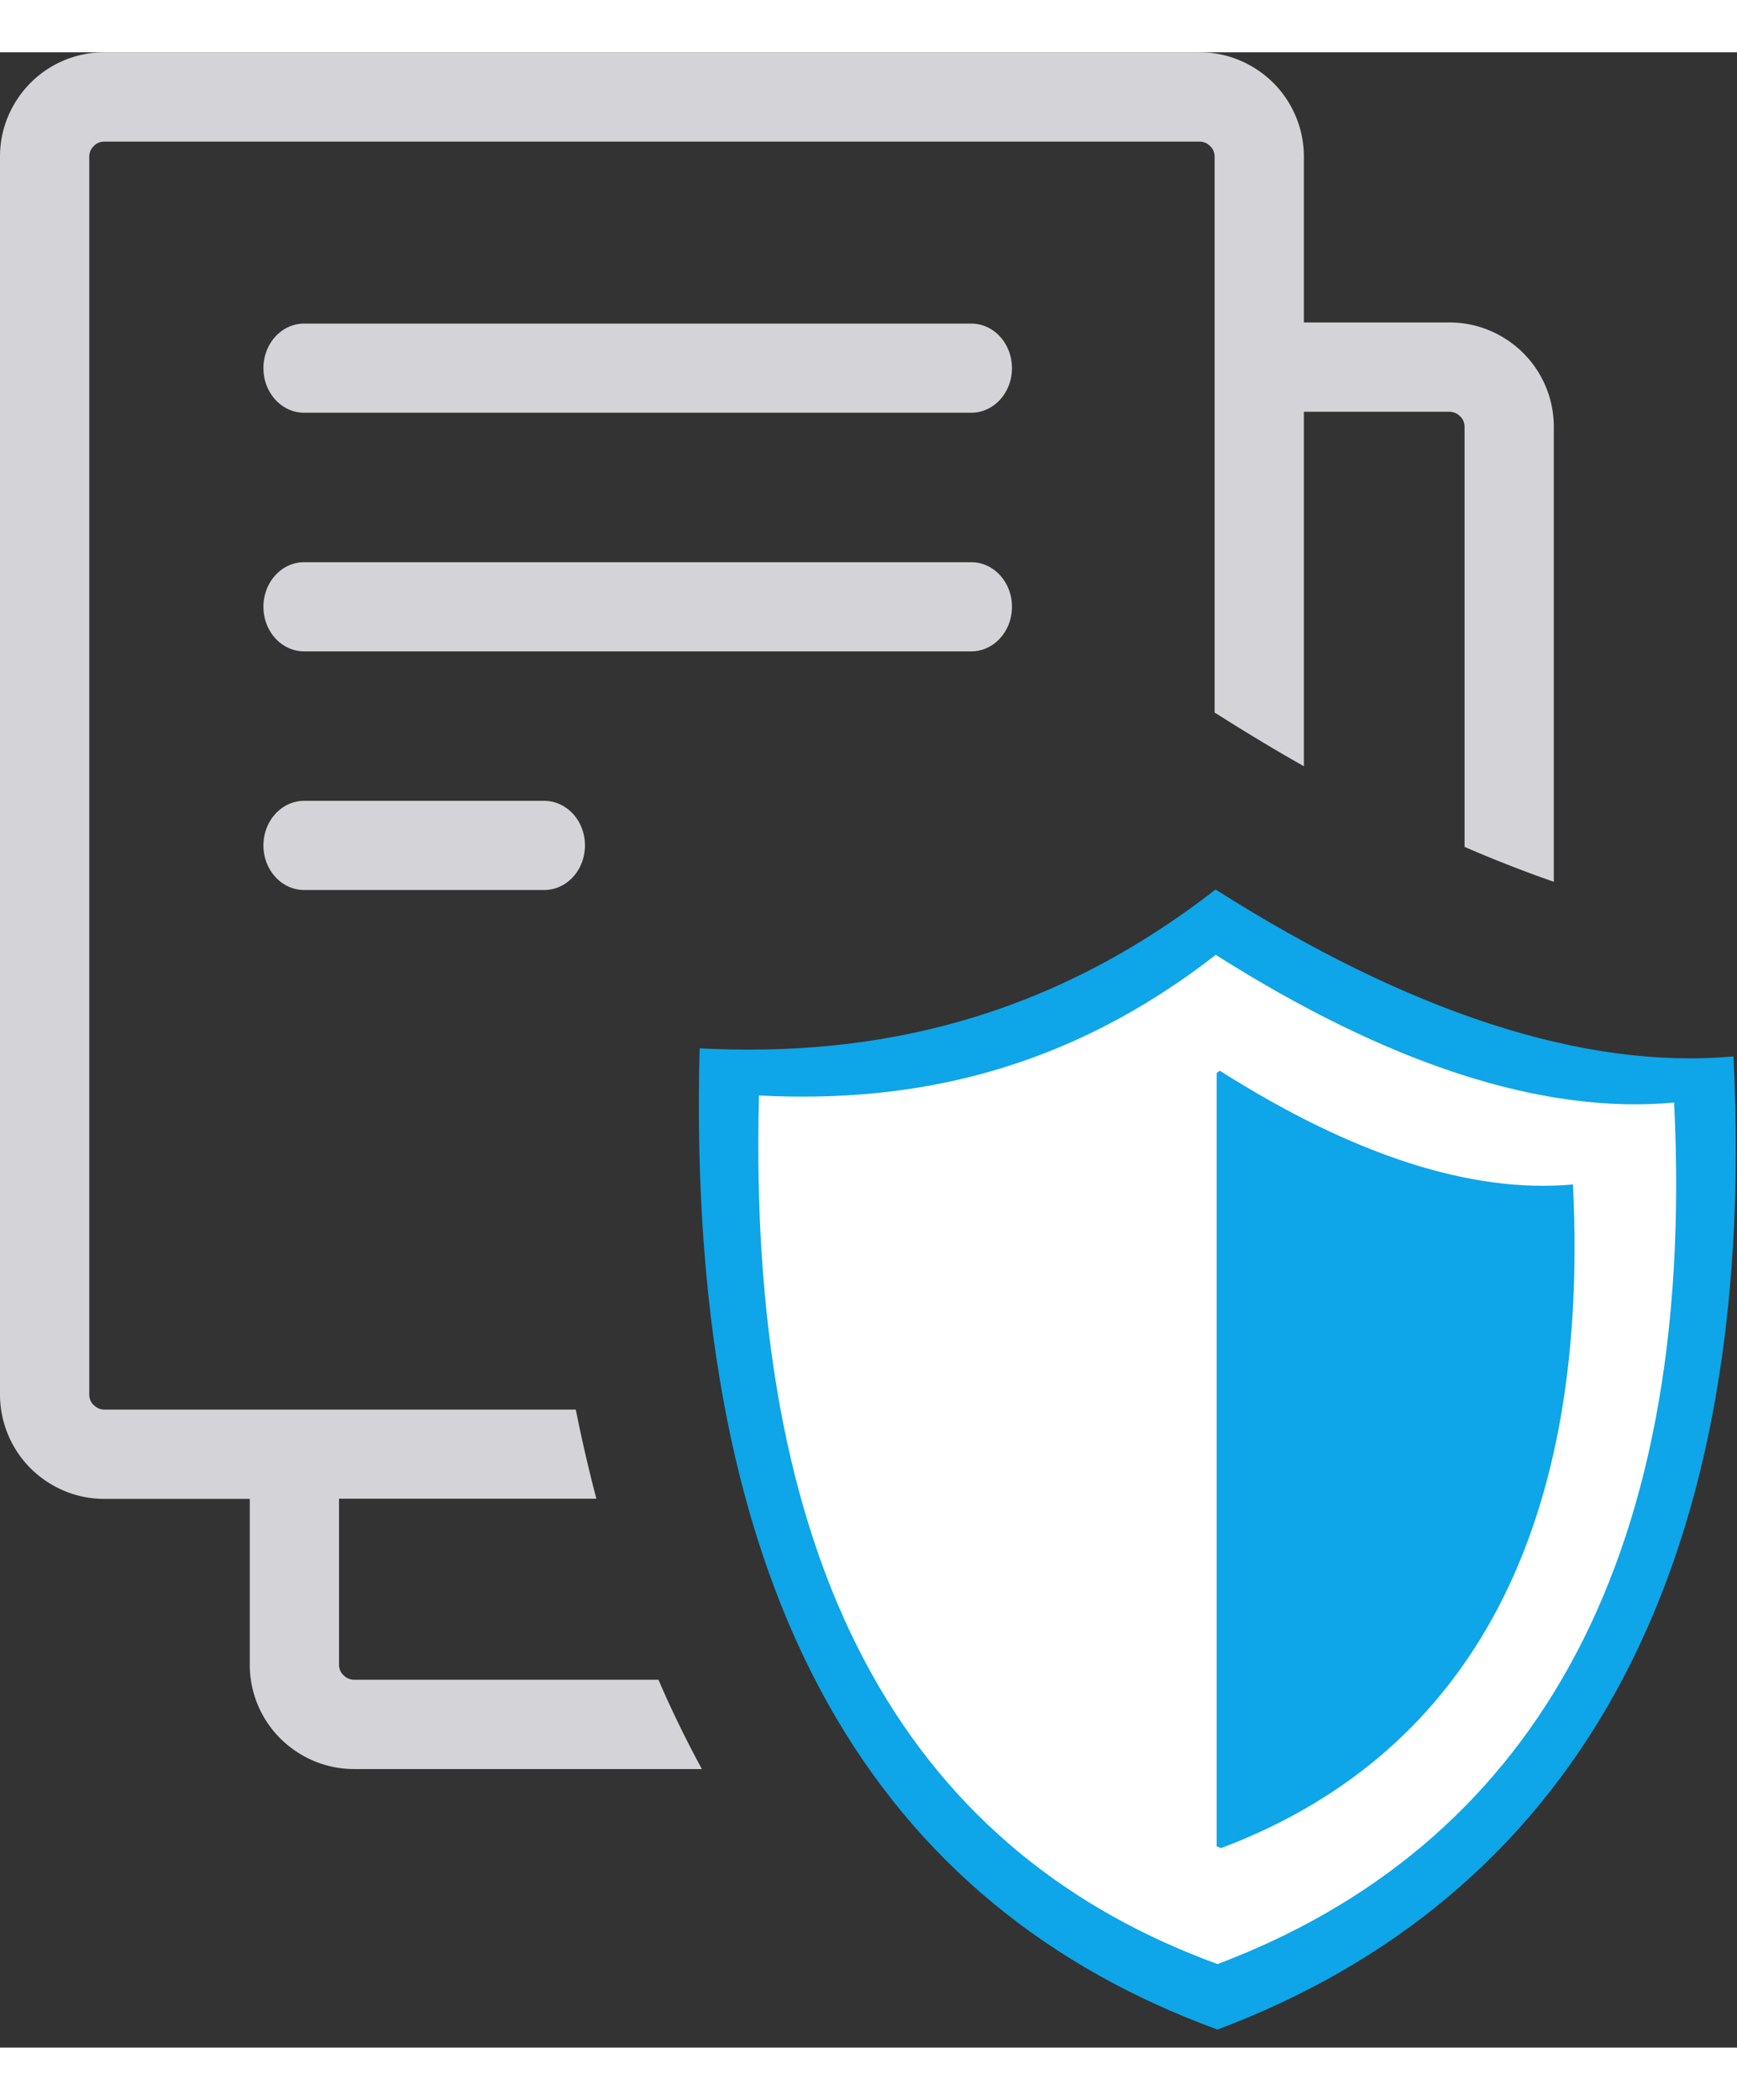
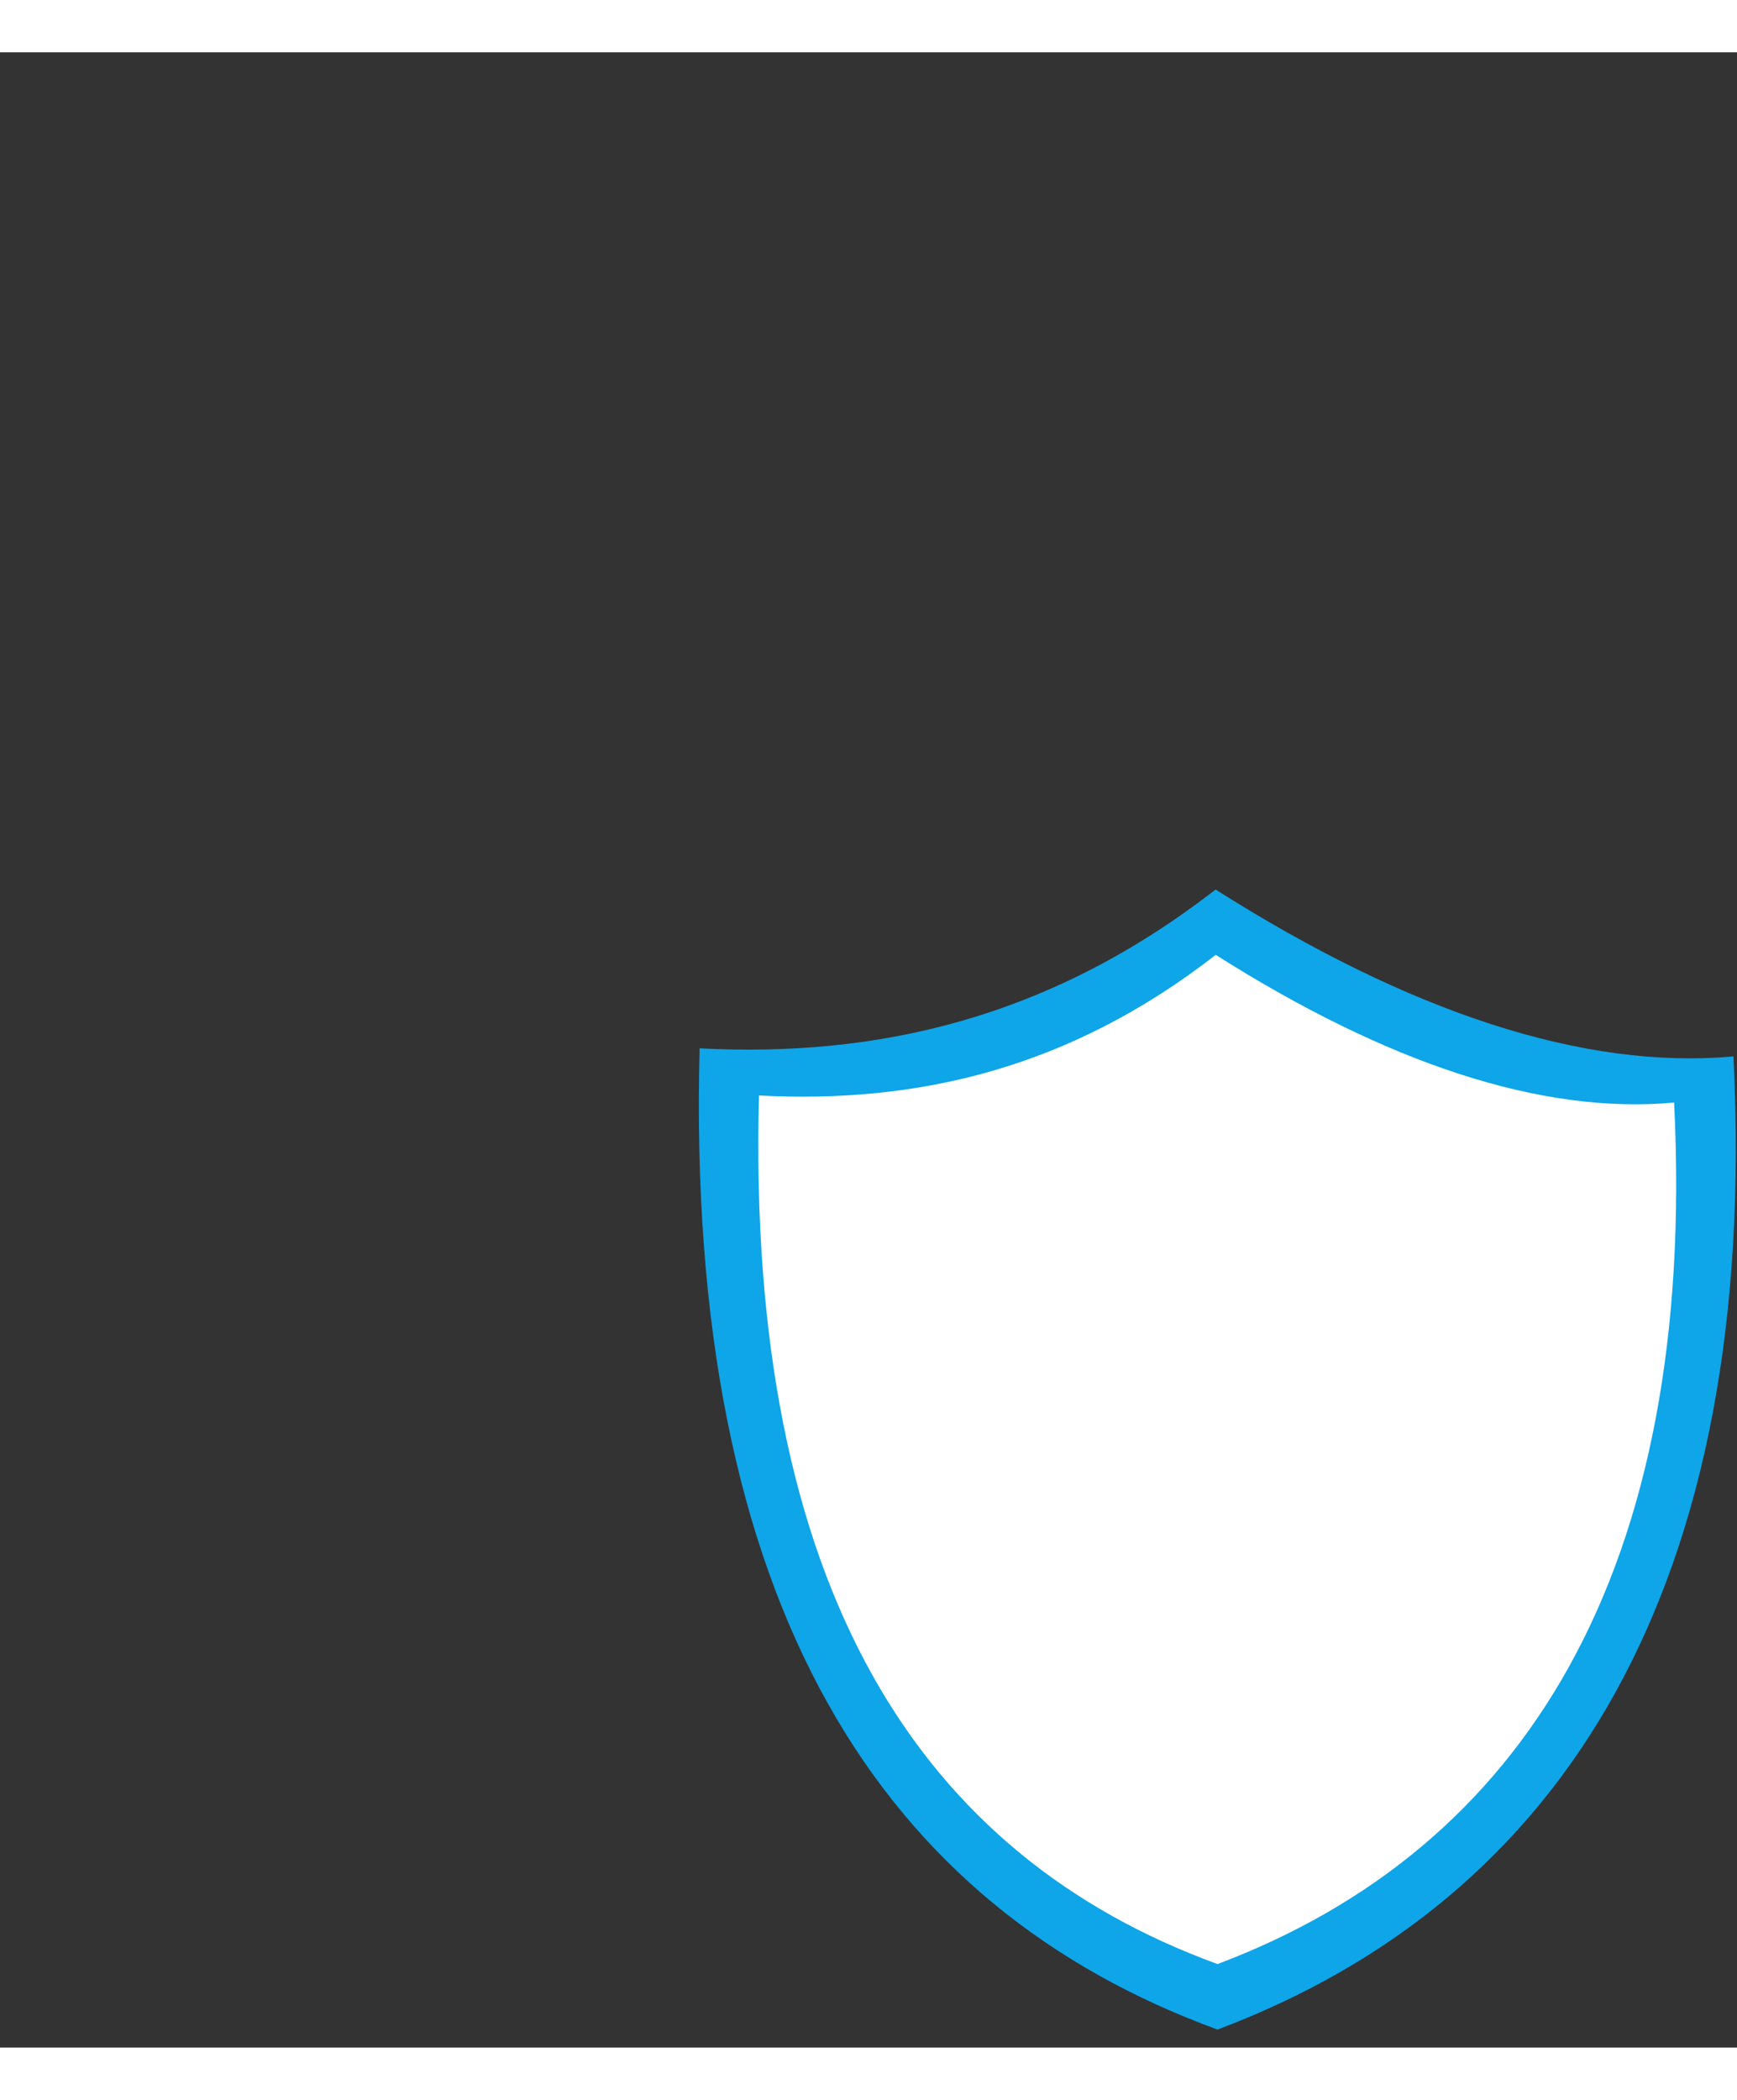
<svg xmlns="http://www.w3.org/2000/svg" width="96" height="116" viewBox="0 0 108 124">
  <rect x="0" y="0" width="108" height="124" fill="#333333" stroke="none" />
-   <path d="M18.91 52.06c-1.4 0-2.53-1.24-2.53-2.77s1.13-2.77 2.53-2.77h14.93c1.4 0 2.53 1.24 2.53 2.77s-1.13 2.77-2.53 2.77zm62.16-35.27h9.06c1.78 0 3.4.73 4.58 1.9a6.48 6.48 0 0 1 1.9 4.58v28.28a81 81 0 0 1-5.55-2.17V23.27c0-.25-.1-.49-.28-.65a.92.92 0 0 0-.65-.28h-9.06v22.03c-1.82-1.03-3.66-2.14-5.52-3.32l-.03.02V6.48c0-.25-.1-.49-.28-.65a.9.9 0 0 0-.65-.28H6.48c-.25 0-.49.1-.65.28-.18.17-.28.4-.28.65v76.94c0 .25.1.49.28.65.17.17.4.28.65.28H35.8c.38 1.9.81 3.75 1.28 5.54h-16v10.32c0 .25.1.49.28.65.17.17.4.28.65.28h18.93c.83 1.93 1.74 3.78 2.7 5.55H22.01c-1.78 0-3.4-.73-4.58-1.9a6.46 6.46 0 0 1-1.9-4.58V89.9H6.48c-1.78 0-3.4-.73-4.58-1.9A6.5 6.5 0 0 1 0 83.42V6.48c0-1.79.73-3.4 1.9-4.58A6.46 6.46 0 0 1 6.48 0h68.11c1.78 0 3.4.73 4.58 1.9a6.48 6.48 0 0 1 1.9 4.58zM18.91 22.4c-1.4 0-2.53-1.24-2.53-2.77s1.13-2.77 2.53-2.77h41.48c1.4 0 2.53 1.24 2.53 2.77s-1.13 2.77-2.53 2.77zm0 14.83c-1.4 0-2.53-1.24-2.53-2.77s1.13-2.77 2.53-2.77h41.48c1.4 0 2.53 1.24 2.53 2.77s-1.13 2.77-2.53 2.77z" style="fill:#d4d4d8;fill-opacity:1" />
  <path d="M75.58 52.03c12.02 7.62 22.88 11.22 32.2 10.37 1.63 32.92-10.53 52.37-32.08 60.48-20.81-7.6-33.11-26.2-32.2-60.98 10.94.57 21.68-1.79 32.08-9.87" style="fill:#0ea5e9;fill-opacity:1" />
  <path d="M75.59 56.09c10.64 6.74 20.25 9.94 28.5 9.18 1.44 29.14-9.32 46.35-28.39 53.54-18.42-6.72-29.31-23.19-28.51-53.98 9.7.51 19.2-1.58 28.4-8.74" style="fill:#fff;fill-opacity:1" />
-   <path d="M75.84 63.29c8.2 5.2 15.6 7.65 21.96 7.07 1.11 22.45-7.18 35.71-21.87 41.24-.09-.03-.18-.07-.28-.1V63.43Z" style="fill:#0ea5e9;fill-opacity:1" />
</svg>